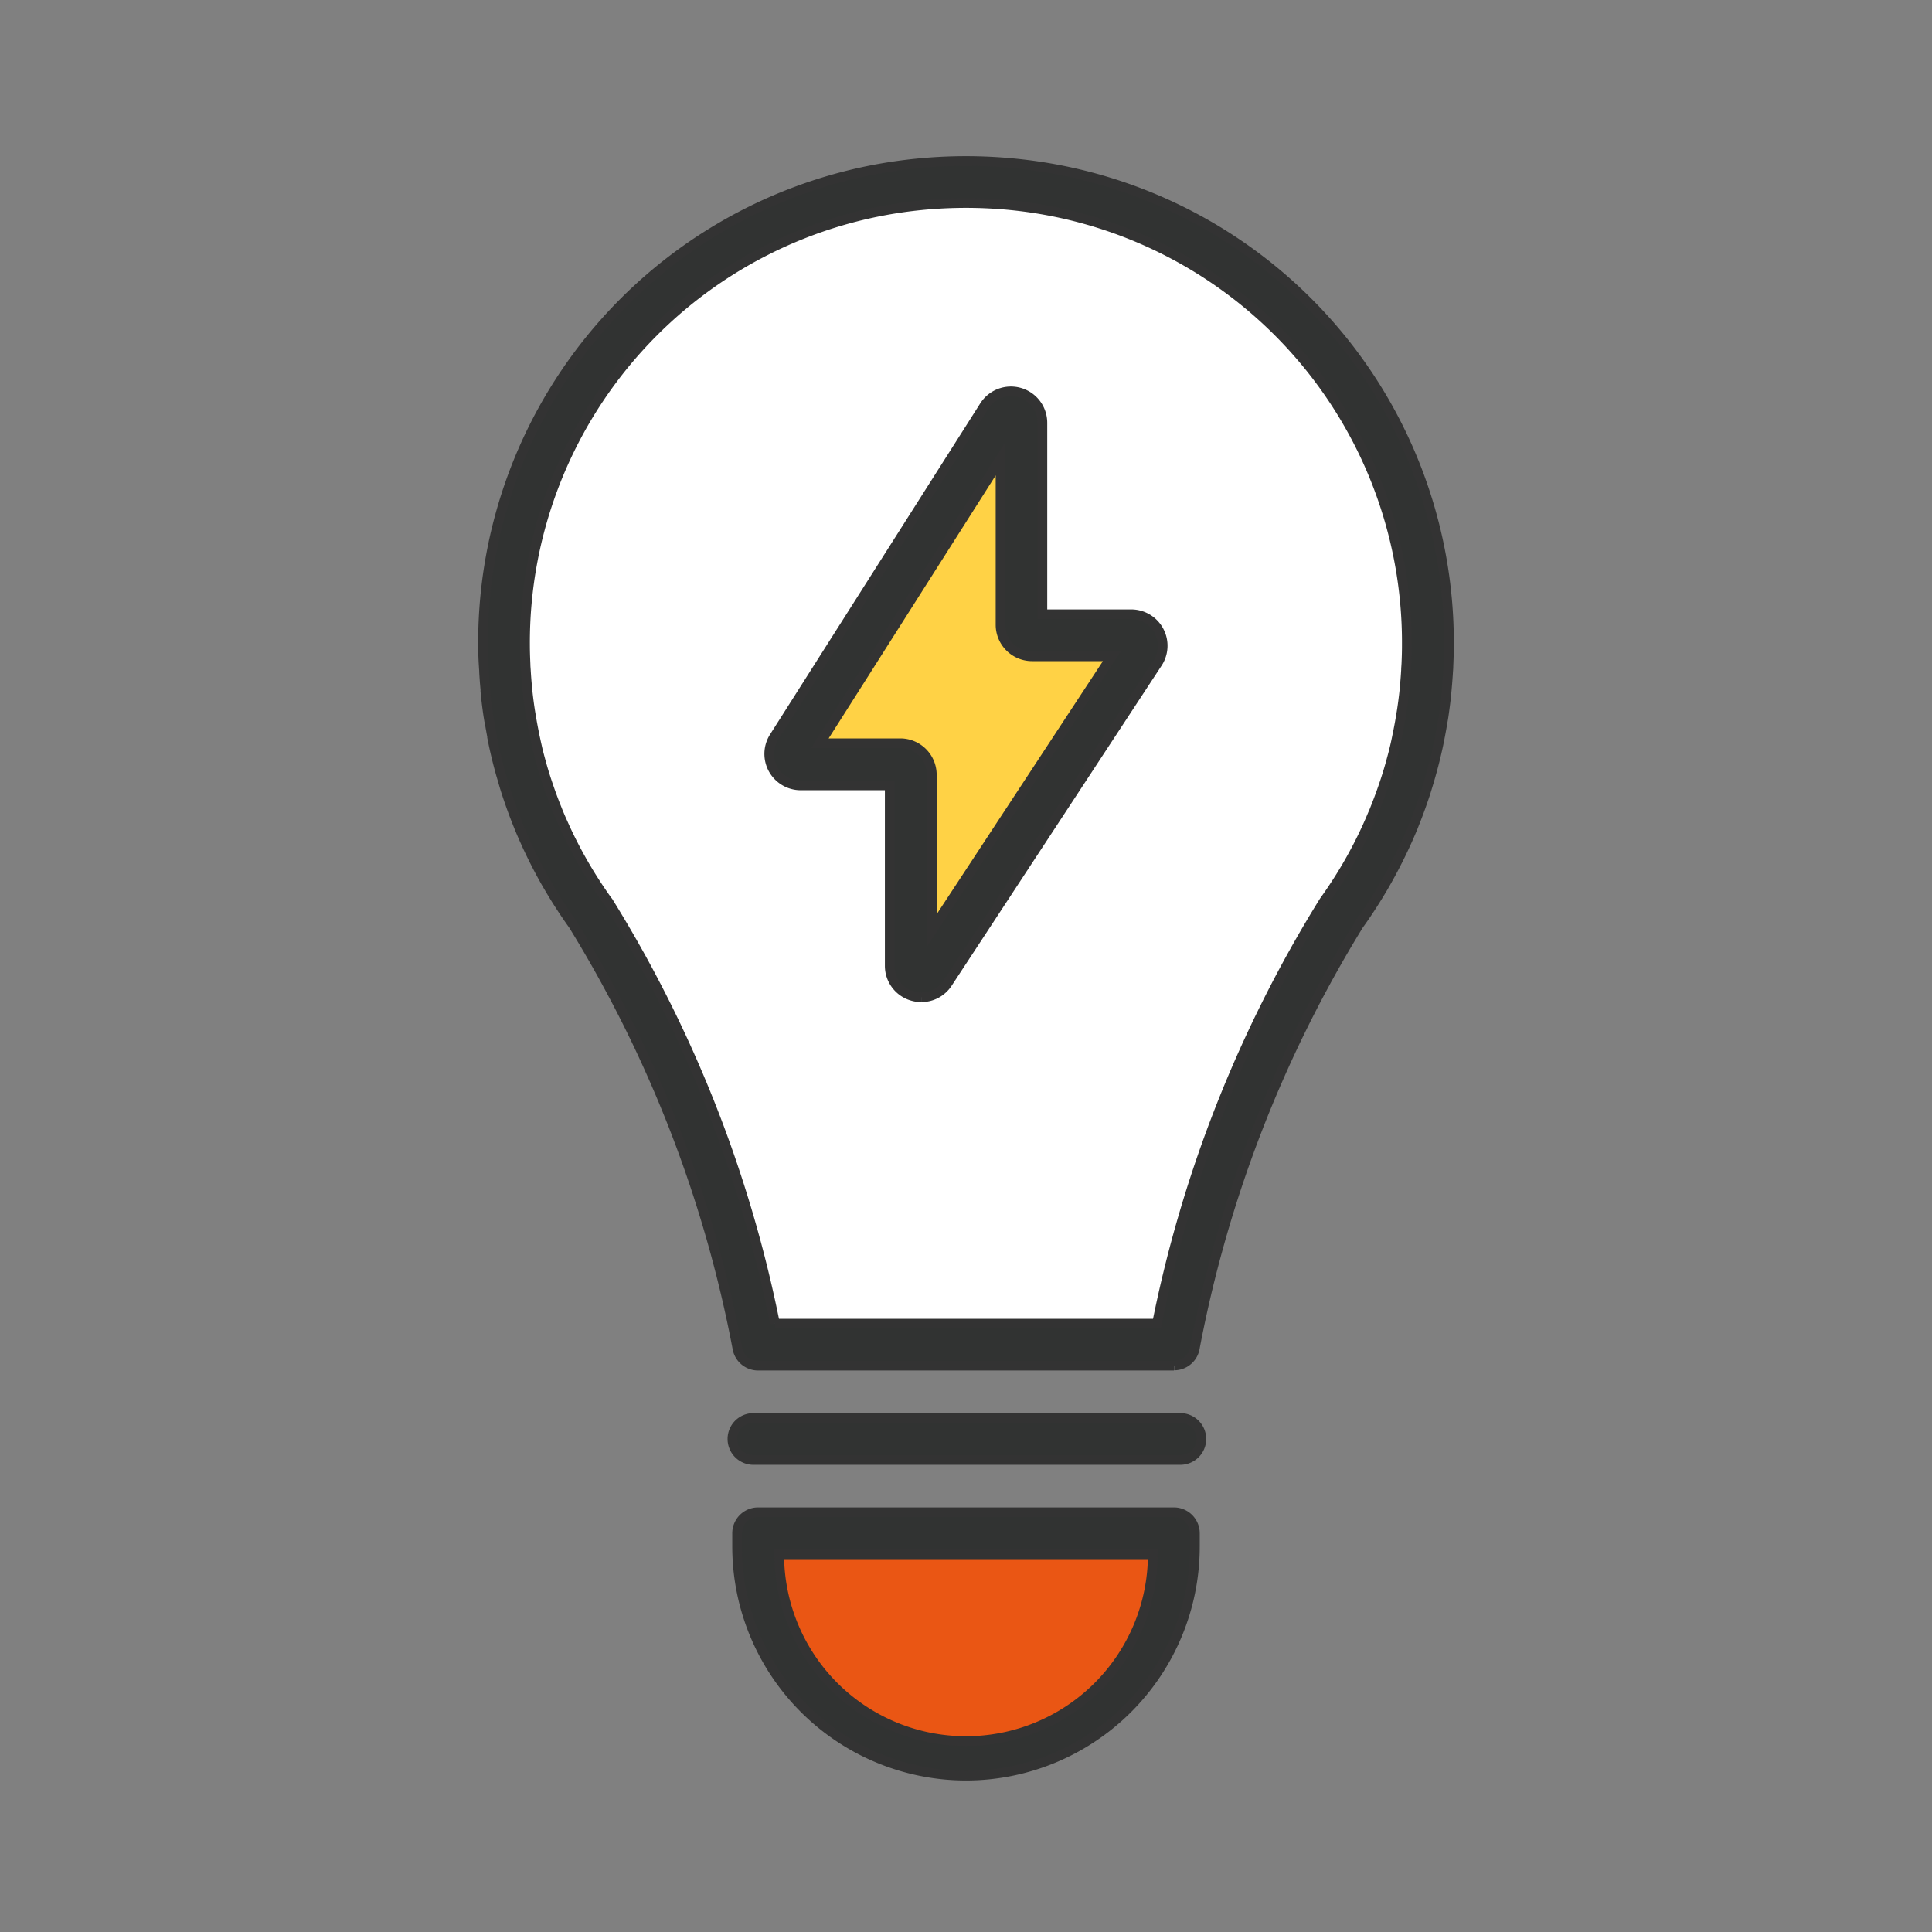
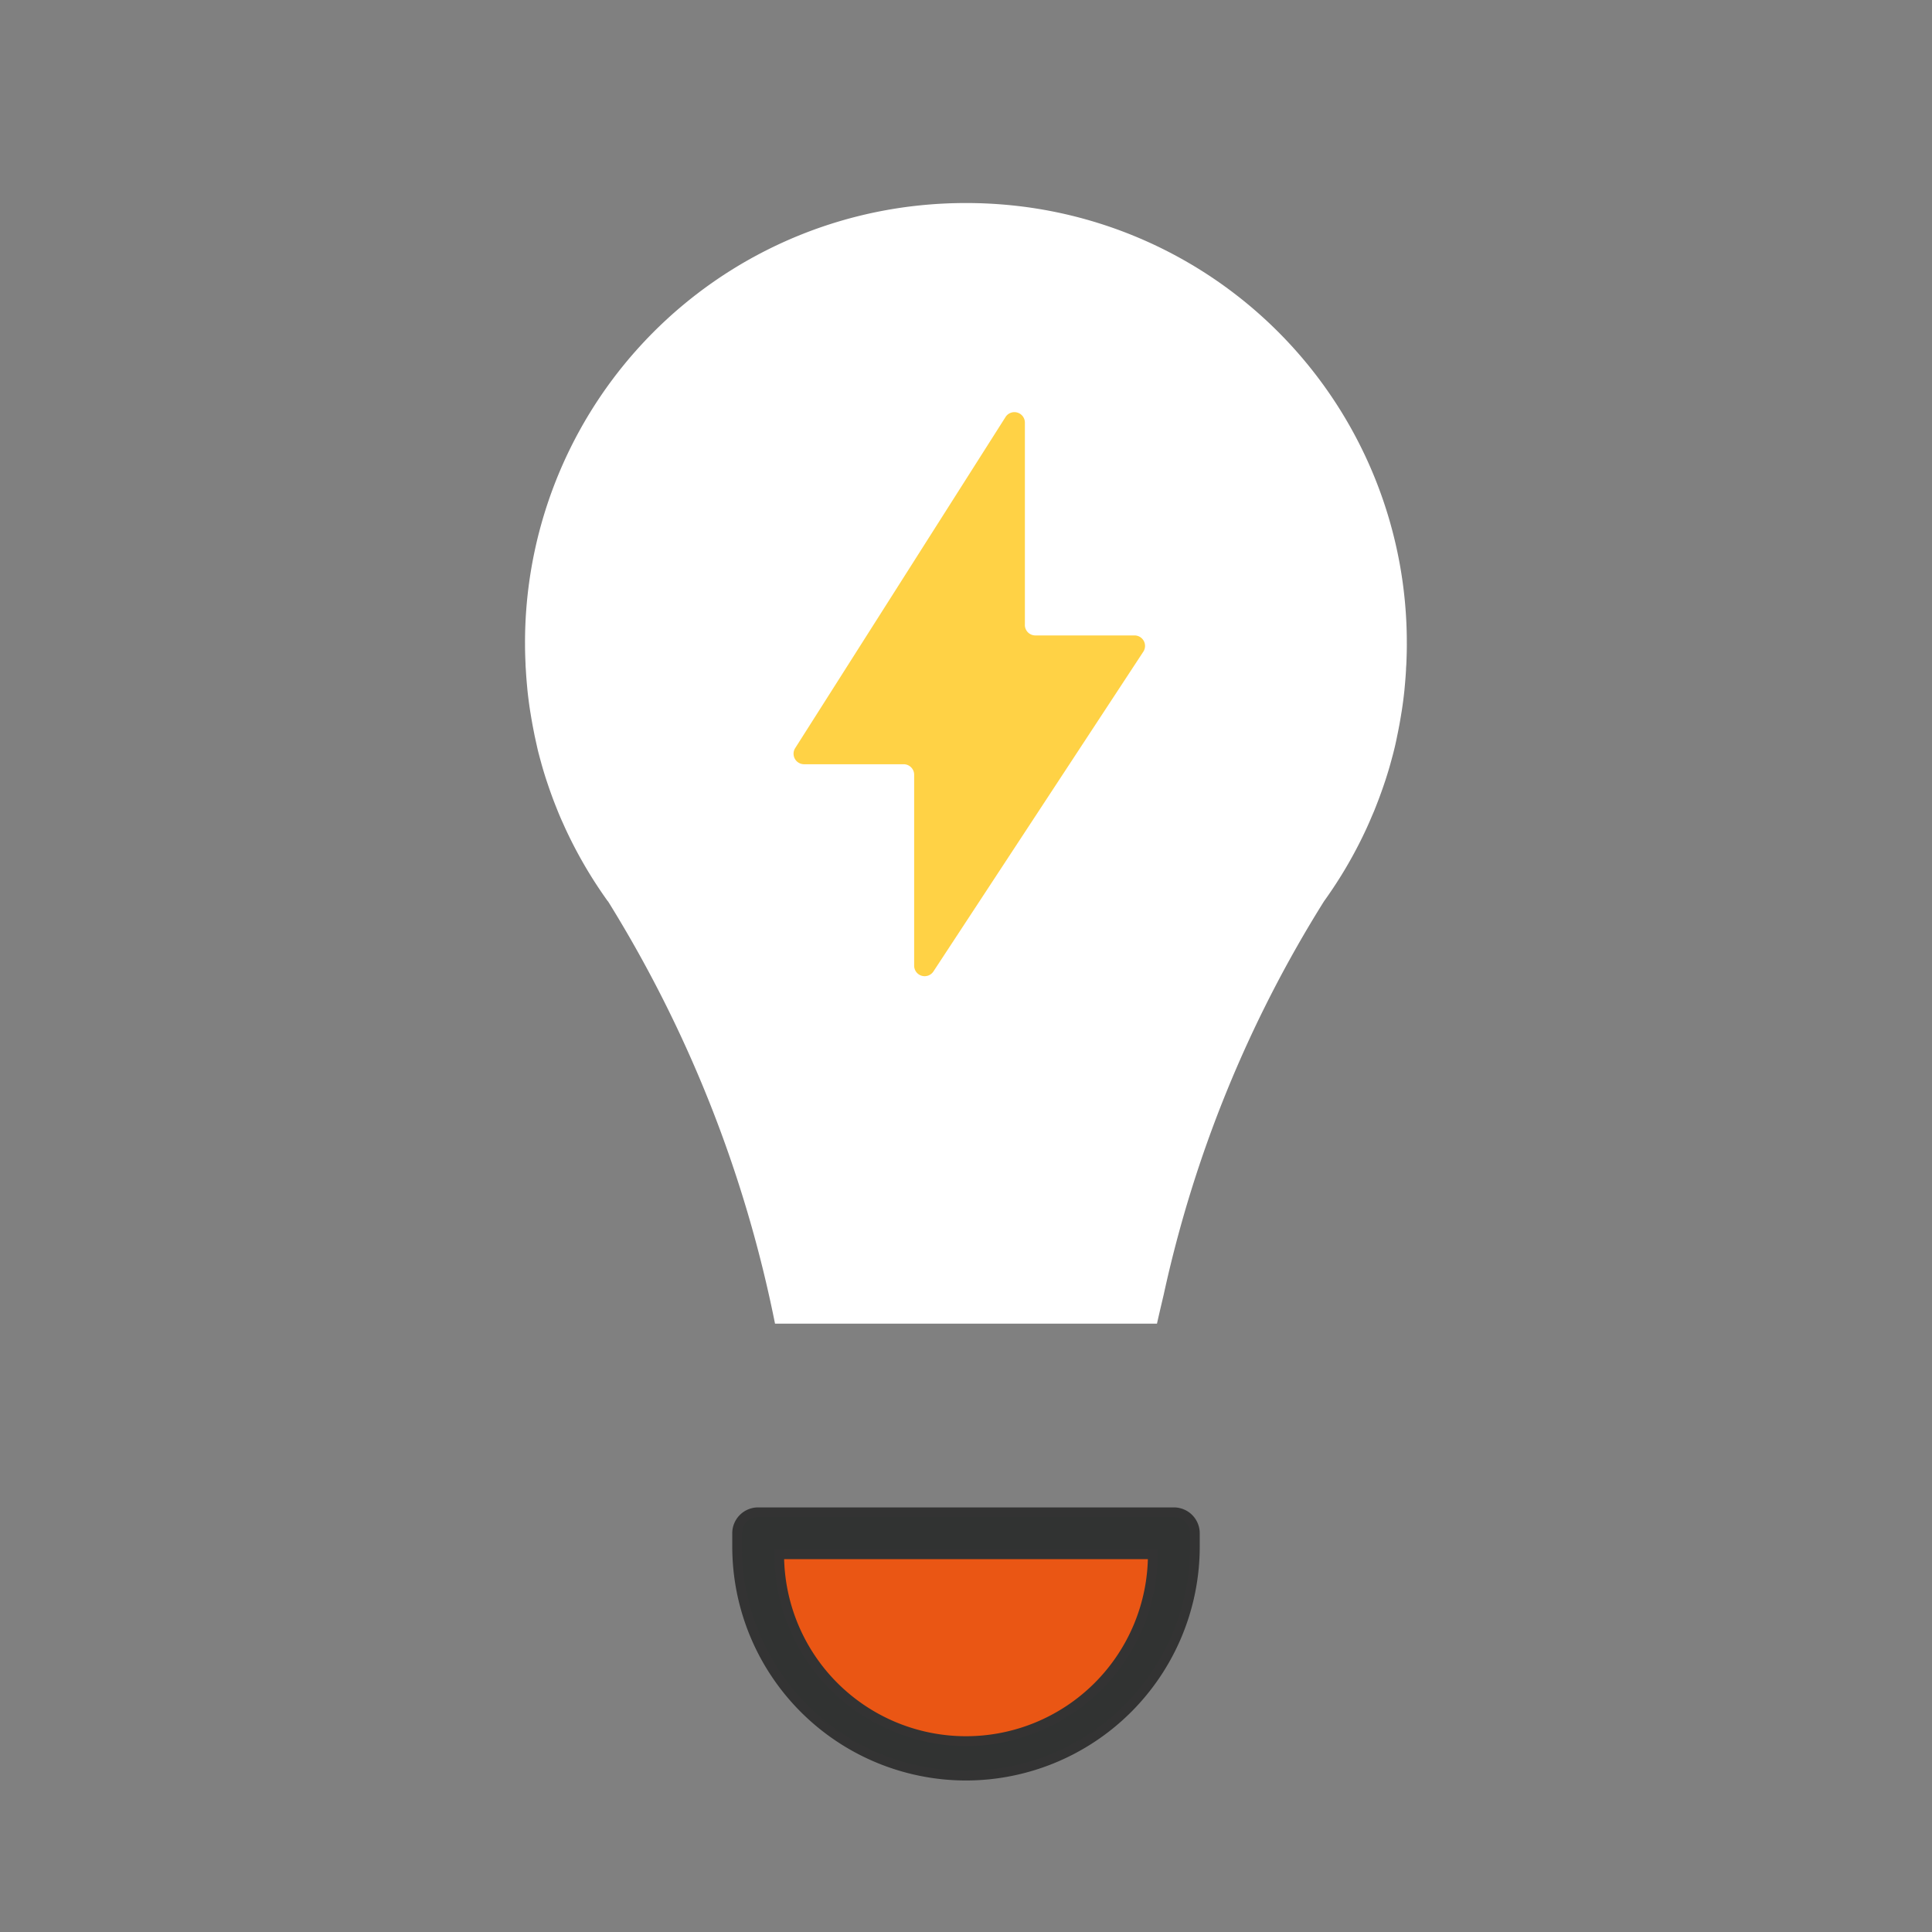
<svg xmlns="http://www.w3.org/2000/svg" width="60" height="60" viewBox="0 0 60 60">
  <rect x="0" y="0" width="60" height="60" fill="#808080" stroke="none" />
  <g id="グループ_1219" data-name="グループ 1219" transform="translate(-12722 -9740)">
-     <rect id="長方形_3081" data-name="長方形 3081" width="60" height="60" transform="translate(12722 9740)" fill="#fff" opacity="0" />
    <g id="グループ_1015" data-name="グループ 1015" transform="translate(12638 7821)">
      <path id="パス_3783" data-name="パス 3783" d="M9.069,36.107H20.931c.046-.206.093-.41.21-.906A38.379,38.379,0,0,1,26.112,23l.017-.025c.251-.35.489-.716.705-1.087h0l.034-.059c.214-.371.412-.755.589-1.143l.059-.132c.052-.117.1-.236.154-.357l.043-.109c.083-.207.162-.419.235-.63.027-.078.053-.155.079-.233q.048-.148.094-.3c.03-.1.058-.2.085-.3s.059-.214.085-.322q.056-.224.1-.452c.017-.077.032-.155.047-.233.026-.132.049-.263.07-.394l.01-.061c.008-.047.016-.095.023-.142q.043-.287.074-.58l.014-.156q.022-.237.036-.478c0-.062.007-.124.01-.186.009-.2.015-.406.015-.611,0-.006,0-.015,0-.023A13.648,13.648,0,0,0,16.4,1.375a14.059,14.059,0,0,0-2.8,0A13.648,13.648,0,0,0,1.305,14.99c0,.008,0,.017,0,.023,0,.2.007.408.016.611,0,.063.006.124.01.185.009.161.021.32.036.479l.014.154q.031.292.074.58c.007.047.015.095.023.142l.01.061c.022.132.045.263.07.393l.005.025c.014.07.027.139.041.208q.049.227.1.452c.027.108.056.215.085.322s.055.2.085.3.061.2.094.3c.023.07.047.139.07.208l.008.023c.073.212.151.424.235.631l.042.106c.05.123.1.241.155.36l.059.132c.177.388.376.772.589,1.142l.034.059c.217.372.454.737.705,1.088L3.888,23A39.6,39.6,0,0,1,9.069,36.107" transform="translate(99 1924)" fill="#fff" />
      <path id="パス_905" data-name="パス 905" d="M45.731,202.788h0a6.456,6.456,0,0,1-6.456-6.456v-.419H52.187v.419a6.456,6.456,0,0,1-6.456,6.456" transform="translate(68.404 1770.705)" fill="#ea5614" />
      <path id="パス_909" data-name="パス 909" d="M51.04,35.166V28.889a.326.326,0,0,0-.6-.174L43.906,39a.326.326,0,0,0,.275.5h3.094a.326.326,0,0,1,.326.326v5.928a.326.326,0,0,0,.6.179L54.721,36a.326.326,0,0,0-.272-.5H51.365a.326.326,0,0,1-.326-.326" transform="translate(64.789 1903.234)" fill="#ffd245" />
      <g id="グループ_1014" data-name="グループ 1014" transform="translate(99 1924)">
-         <path id="パス_904" data-name="パス 904" d="M21.456,37.412H8.543a.653.653,0,0,1-.638-.515A38.847,38.847,0,0,0,2.8,23.723c-.272-.38-.528-.776-.763-1.178L2,22.483c-.236-.409-.452-.83-.647-1.255l-.064-.143c-.058-.131-.115-.261-.169-.394l-.047-.118c-.091-.227-.178-.46-.257-.692l-.008-.023c-.027-.077-.053-.154-.078-.232-.035-.108-.069-.218-.1-.328S.565,19.08.535,18.97s-.064-.234-.093-.353q-.061-.245-.114-.493c-.016-.077-.031-.154-.047-.232l0-.026q-.041-.214-.077-.43L.19,17.379c-.009-.055-.018-.11-.027-.166q-.046-.315-.08-.635c0-.037-.007-.074-.01-.111l0-.059c-.017-.174-.03-.348-.04-.524,0-.068-.008-.136-.011-.2C.006,15.432,0,15.222,0,15.023c0-.008,0-.017,0-.023A14.949,14.949,0,0,1,13.467.077a15.3,15.3,0,0,1,3.066,0A14.949,14.949,0,0,1,30,15c0,.007,0,.016,0,.024,0,.2-.006.416-.017.658,0,.069-.007.136-.011.2q-.016.262-.04.523l-.015.169c-.022.215-.05.426-.08.636-.008.056-.017.111-.027.166l-.01.057c-.024.143-.049.287-.077.43-.016.085-.033.172-.051.258q-.053.248-.114.493c-.029.119-.061.237-.093.354s-.061.219-.094.328-.067.22-.1.329c-.028.086-.057.17-.086.254-.079.231-.166.464-.257.691l-.047.12c-.054.13-.11.26-.168.39l-.065.143c-.194.425-.412.846-.645,1.252l-.038.066h0c-.235.4-.491.8-.763,1.177a38.86,38.86,0,0,0-5.1,13.173.652.652,0,0,1-.638.515M9.069,36.107H20.931A39.6,39.6,0,0,1,26.112,23l.017-.025c.251-.35.489-.716.705-1.087h0l.034-.059c.214-.371.412-.755.589-1.143l.059-.132c.052-.117.1-.236.154-.357l.043-.109c.083-.207.162-.419.235-.63.027-.078.053-.155.079-.233q.048-.148.094-.3c.03-.1.058-.2.085-.3s.059-.214.085-.322q.056-.224.1-.452c.017-.077.032-.155.047-.233.026-.132.049-.263.07-.394l.01-.061c.008-.047.016-.095.023-.142q.043-.287.074-.58l.014-.156q.022-.237.036-.478c0-.062.007-.124.01-.186.009-.2.015-.406.015-.611,0-.006,0-.015,0-.023A13.648,13.648,0,0,0,16.4,1.375a14.059,14.059,0,0,0-2.8,0A13.648,13.648,0,0,0,1.305,14.99c0,.008,0,.017,0,.023,0,.2.007.408.016.611,0,.063.006.124.01.185.009.161.021.32.036.479l.014.154q.031.292.074.58c.007.047.015.095.023.142l.01.061c.022.132.045.263.07.393l.005.025c.014.07.027.139.041.208q.049.227.1.452c.027.108.056.215.085.322s.055.2.085.3.061.2.094.3c.023.07.047.139.07.208l.008.023c.073.212.151.424.235.631l.042.106c.05.123.1.241.155.36l.059.132c.177.388.376.772.589,1.142l.034.059c.217.372.454.737.705,1.088L3.888,23A39.6,39.6,0,0,1,9.069,36.107" transform="translate(0 0)" fill="#313332" stroke="#333" stroke-width="0.3" />
        <path id="パス_906" data-name="パス 906" d="M43.384,201.094a7.117,7.117,0,0,1-7.109-7.109v-.419a.652.652,0,0,1,.653-.653H49.84a.653.653,0,0,1,.653.653v.419a7.117,7.117,0,0,1-7.109,7.109m-5.8-6.875a5.8,5.8,0,0,0,11.6,0Z" transform="translate(-28.384 -150.949)" fill="#313332" stroke="#333" stroke-width="0.3" />
-         <path id="パス_907" data-name="パス 907" d="M49.4,180.753H36.142a.653.653,0,0,1,0-1.305H49.4a.653.653,0,1,1,0,1.305" transform="translate(-27.769 -140.412)" fill="#313332" stroke="#333" stroke-width="0.3" />
-         <path id="パス_910" data-name="パス 910" d="M45.585,44.389a.986.986,0,0,1-.284-.042.972.972,0,0,1-.7-.938v-5.6H41.836a.978.978,0,0,1-.826-1.5l6.533-10.289a.978.978,0,0,1,1.8.524v5.95H52.1a.978.978,0,0,1,.818,1.515L46.4,43.946a.97.97,0,0,1-.814.442M42.431,36.5h2.5a.98.98,0,0,1,.978.978v4.834L51.5,33.8H49.02a.98.98,0,0,1-.978-.978V27.666ZM52.1,33.8h0Z" transform="translate(-31.97 -18.418)" fill="#313332" stroke="#333" stroke-width="0.3" />
      </g>
    </g>
  </g>
</svg>